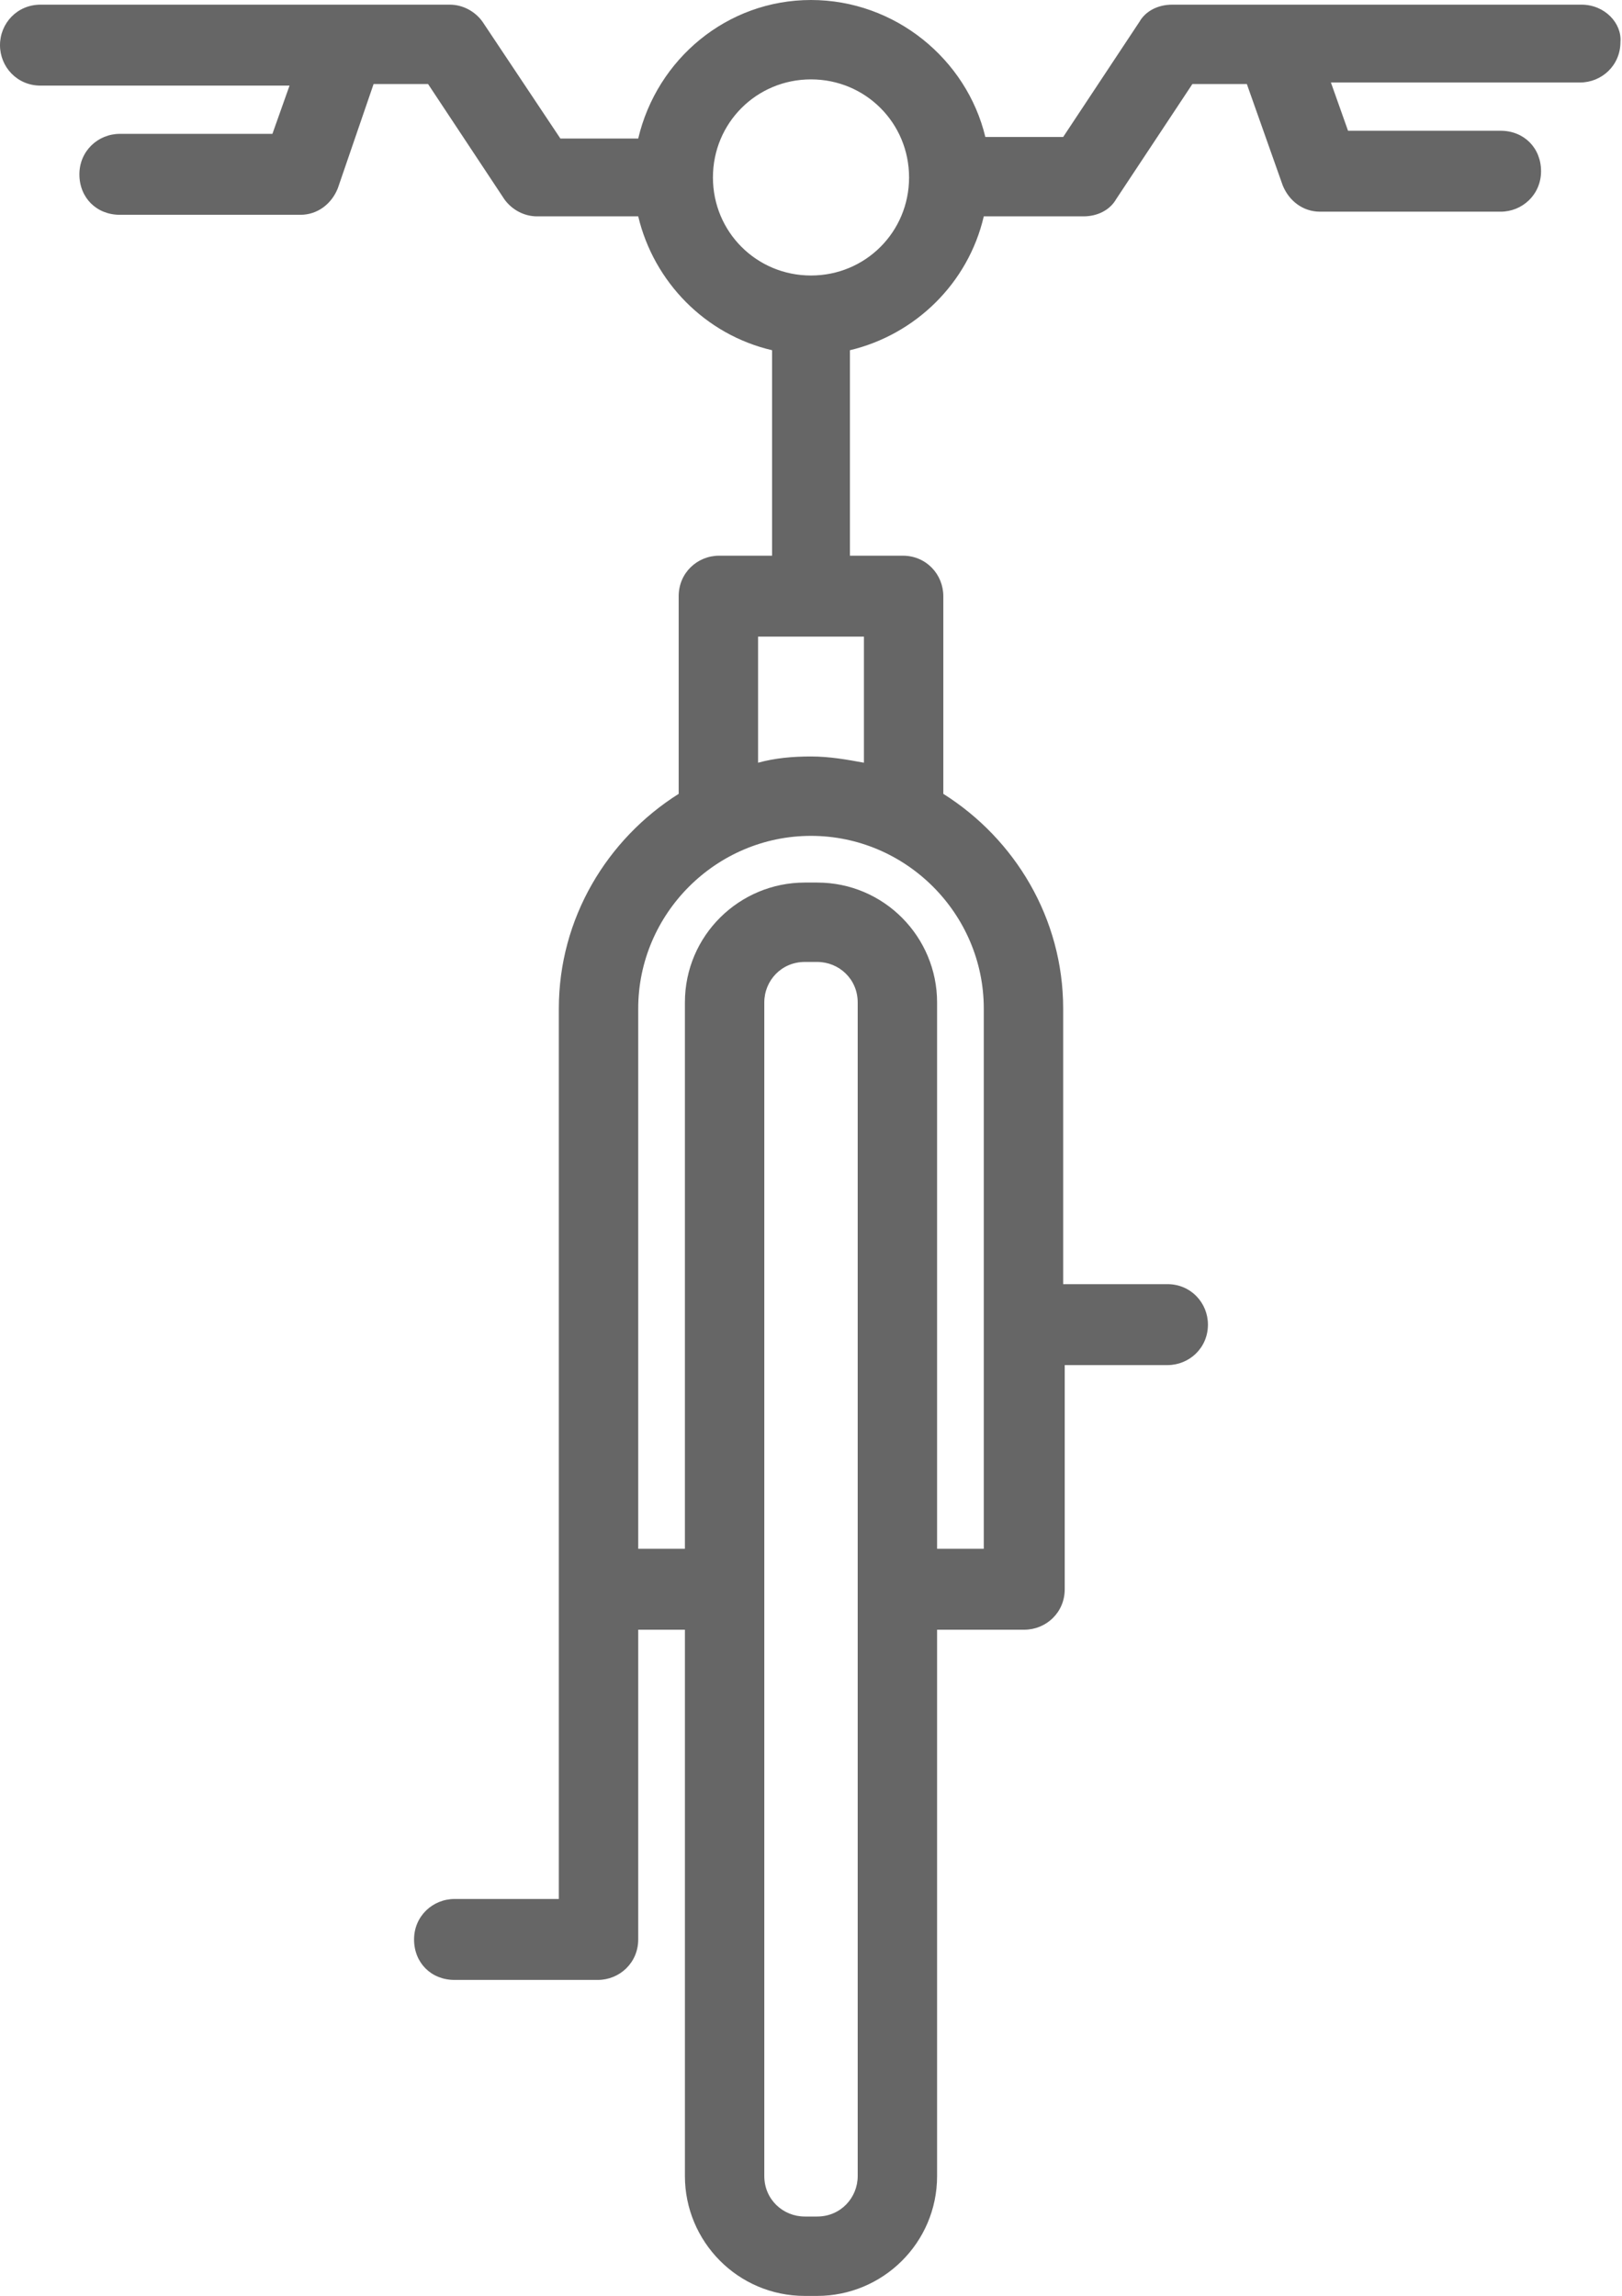
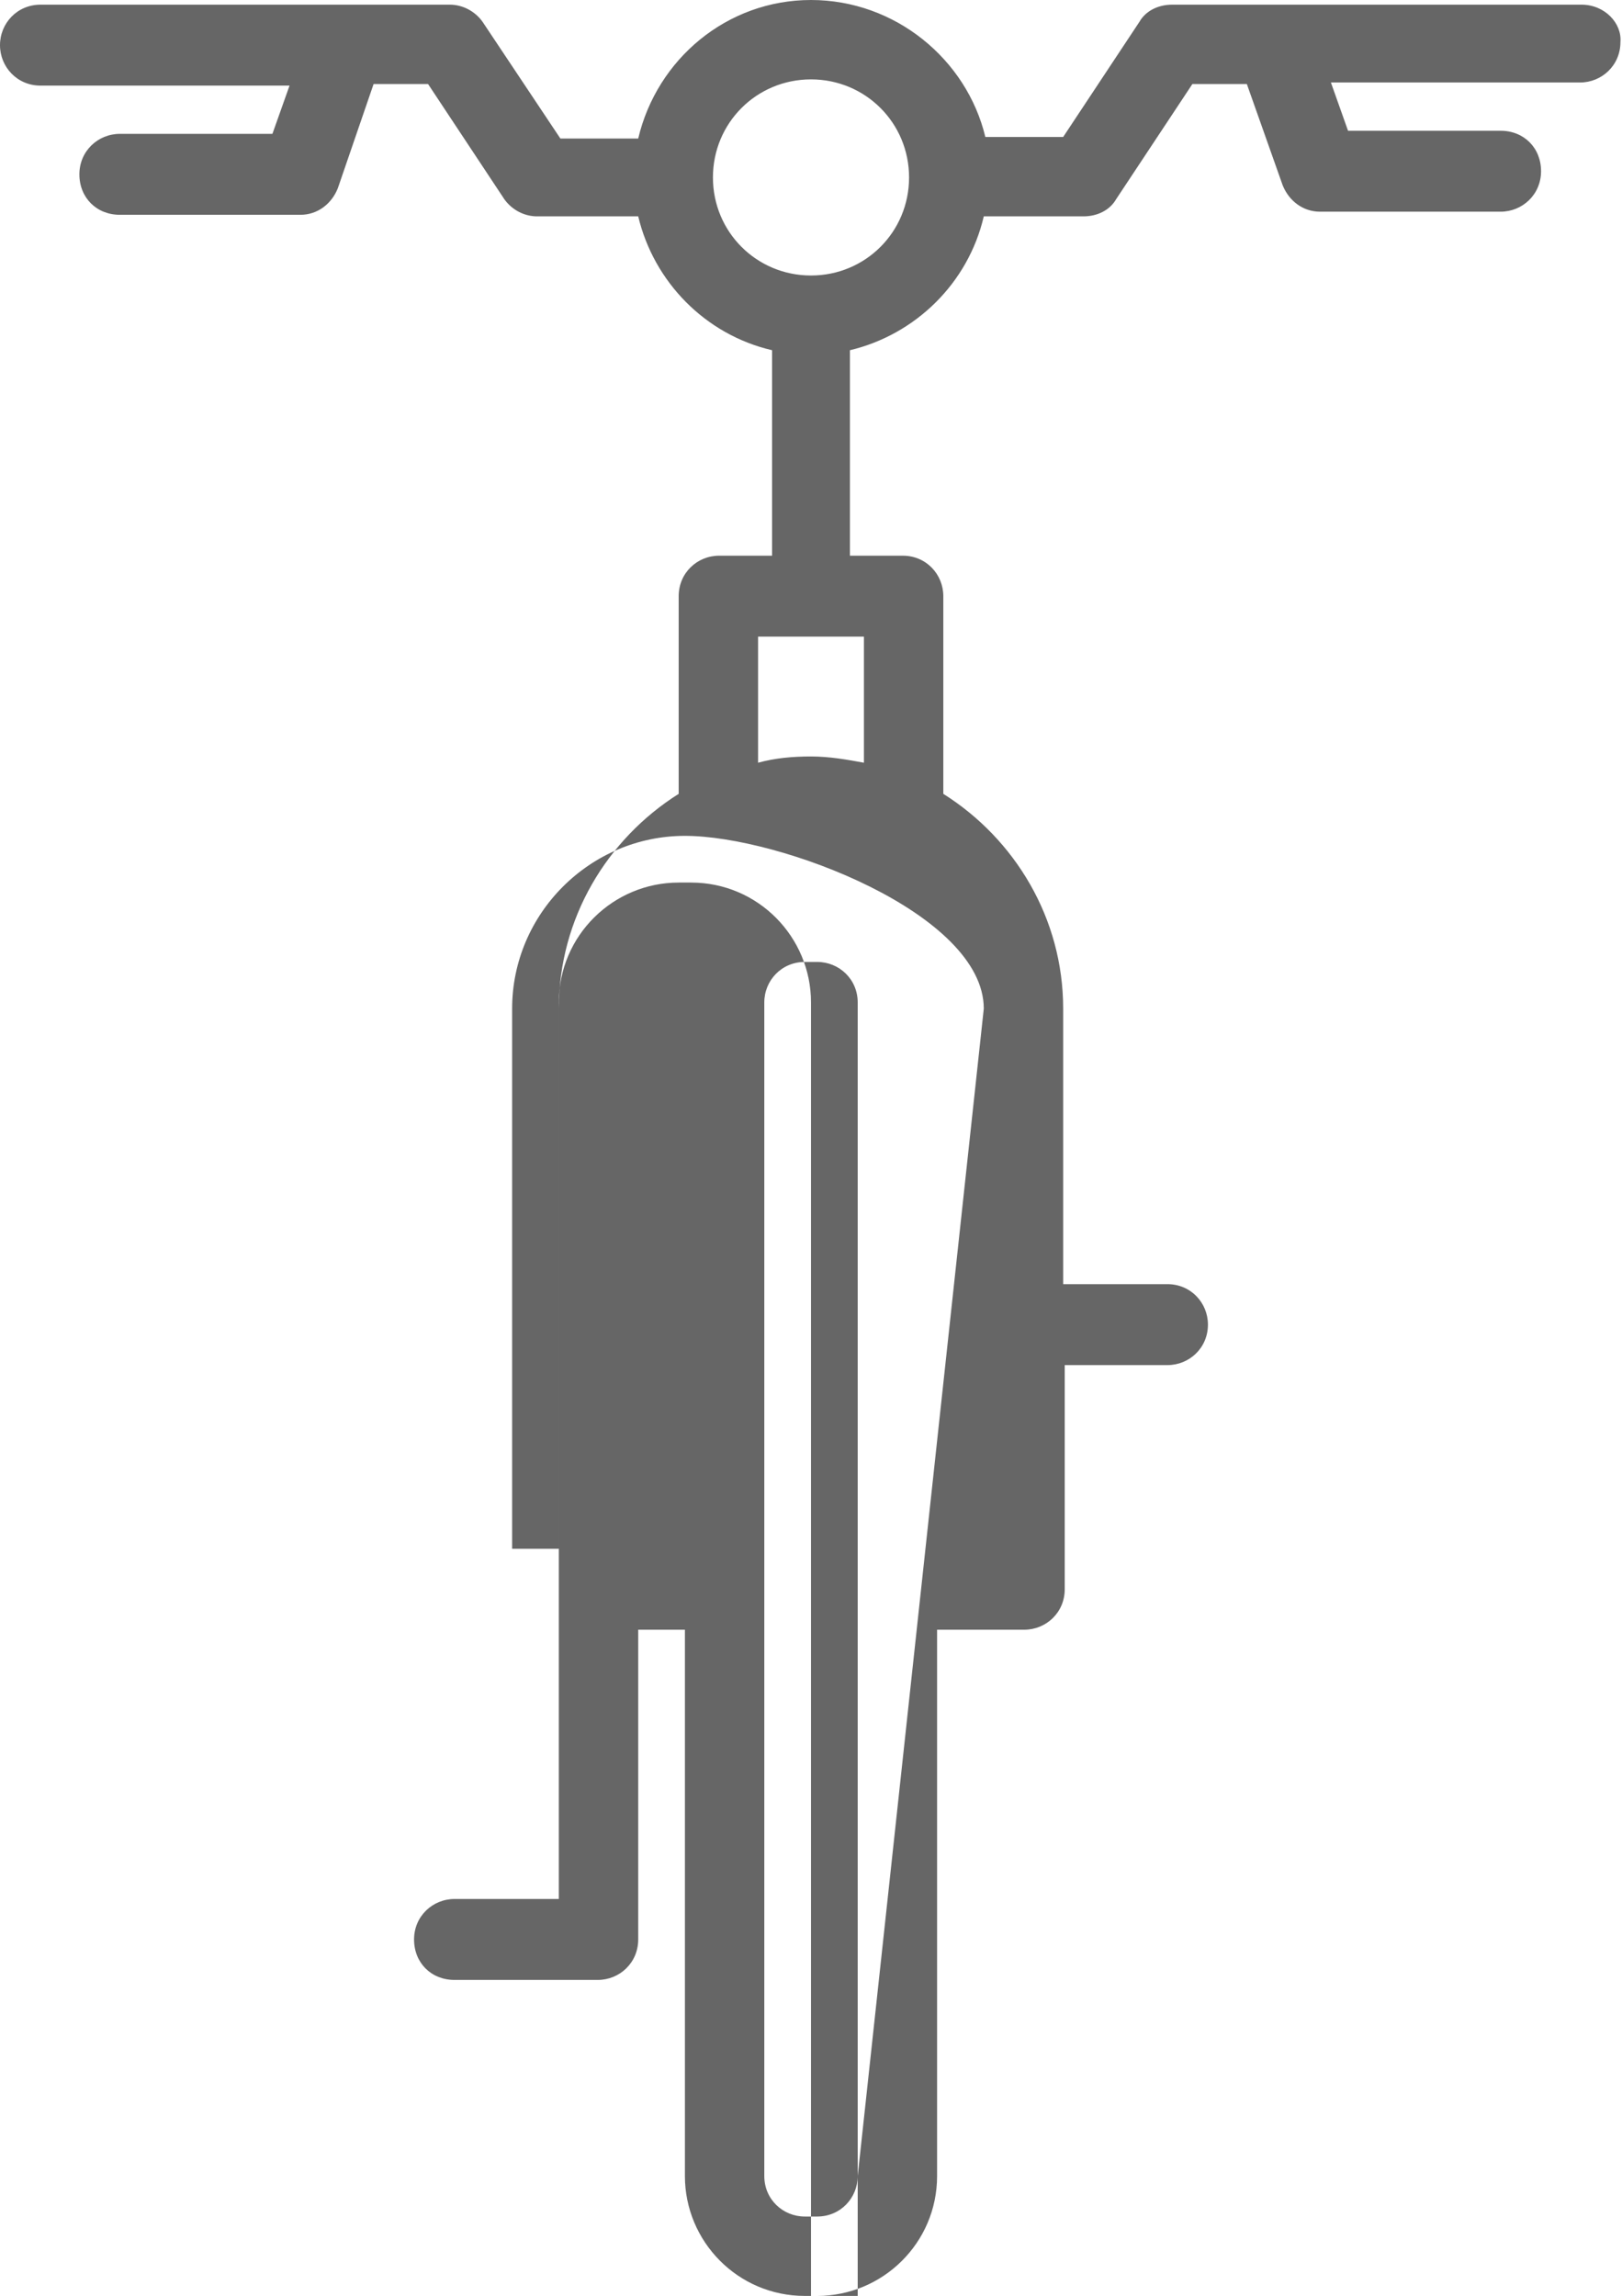
<svg xmlns="http://www.w3.org/2000/svg" version="1.1" x="0px" y="0px" width="104.2px" height="147.5px" viewBox="0 0 104.2 147.5" style="enable-background:new 0 0 104.2 147.5;" xml:space="preserve">
  <style type="text/css">
	.st0{fill:#666;}
</style>
  <defs>
</defs>
  <g id="XMLID_15_">
    <g id="XMLID_16_">
-       <path id="XMLID_17_" class="st0" d="M101.6,0.3H75.3c-0.9,0-1.7,0.4-2.1,1.1l-4.9,7.4h-5C62.1,3.8,57.5,0,52.1,0S42.2,3.8,41,8.9    h-5L31,1.4c-0.5-0.7-1.3-1.1-2.1-1.1H2.6C1.1,0.3,0,1.5,0,2.9s1.1,2.6,2.6,2.6h16l-1.1,3.1H7.7c-1.4,0-2.6,1.1-2.6,2.6    s1.1,2.6,2.6,2.6h11.6c1.1,0,2-0.7,2.4-1.7L24,5.4h3.5l4.9,7.4c0.5,0.7,1.3,1.1,2.1,1.1H41c1,4.2,4.3,7.6,8.6,8.6v13.2h-3.4    c-1.4,0-2.6,1.1-2.6,2.6V51c-4.6,2.9-7.7,8-7.7,13.8V122h-6.7c-1.4,0-2.6,1.1-2.6,2.6s1.1,2.6,2.6,2.6h9.2c1.4,0,2.6-1.1,2.6-2.6    v-19.9h3v35.1c0,4.2,3.4,7.7,7.7,7.7h0.8c4.2,0,7.7-3.4,7.7-7.7v-35.1h5.6c1.4,0,2.6-1.1,2.6-2.6V87.7H75c1.4,0,2.6-1.1,2.6-2.6    c0-1.4-1.1-2.6-2.6-2.6h-6.7V64.8c0-5.8-3.1-10.9-7.7-13.8V38.3c0-1.4-1.1-2.6-2.6-2.6h-3.4V22.5c4.2-1,7.6-4.3,8.6-8.6h6.4    c0.9,0,1.7-0.4,2.1-1.1l4.9-7.4h3.5l2.3,6.5c0.4,1,1.3,1.7,2.4,1.7h11.6c1.4,0,2.6-1.1,2.6-2.6s-1.1-2.6-2.6-2.6h-9.8l-1.1-3.1h16    c1.4,0,2.6-1.1,2.6-2.6C104.2,1.5,103.1,0.3,101.6,0.3z M55.1,139.8c0,1.4-1.1,2.6-2.6,2.6h-0.8c-1.4,0-2.6-1.1-2.6-2.6V64.4    c0-1.4,1.1-2.6,2.6-2.6h0.8c1.4,0,2.6,1.1,2.6,2.6V139.8z M63.2,64.8v34.7h-3V64.4c0-4.2-3.4-7.7-7.7-7.7h-0.8    c-4.2,0-7.7,3.4-7.7,7.7v35.1h-3V64.8c0-6.1,5-11.1,11.1-11.1S63.2,58.7,63.2,64.8z M55.5,40.8V49c-1.1-0.2-2.2-0.4-3.4-0.4    c-1.2,0-2.3,0.1-3.4,0.4v-8.1H55.5z M58.4,11.4c0,3.5-2.8,6.3-6.3,6.3c0,0,0,0,0,0s0,0,0,0c-3.5,0-6.3-2.8-6.3-6.3c0,0,0,0,0,0    s0,0,0,0c0-3.5,2.8-6.3,6.3-6.3S58.4,7.9,58.4,11.4C58.4,11.4,58.4,11.4,58.4,11.4C58.4,11.4,58.4,11.4,58.4,11.4z" />
+       <path id="XMLID_17_" class="st0" d="M101.6,0.3H75.3c-0.9,0-1.7,0.4-2.1,1.1l-4.9,7.4h-5C62.1,3.8,57.5,0,52.1,0S42.2,3.8,41,8.9    h-5L31,1.4c-0.5-0.7-1.3-1.1-2.1-1.1H2.6C1.1,0.3,0,1.5,0,2.9s1.1,2.6,2.6,2.6h16l-1.1,3.1H7.7c-1.4,0-2.6,1.1-2.6,2.6    s1.1,2.6,2.6,2.6h11.6c1.1,0,2-0.7,2.4-1.7L24,5.4h3.5l4.9,7.4c0.5,0.7,1.3,1.1,2.1,1.1H41c1,4.2,4.3,7.6,8.6,8.6v13.2h-3.4    c-1.4,0-2.6,1.1-2.6,2.6V51c-4.6,2.9-7.7,8-7.7,13.8V122h-6.7c-1.4,0-2.6,1.1-2.6,2.6s1.1,2.6,2.6,2.6h9.2c1.4,0,2.6-1.1,2.6-2.6    v-19.9h3v35.1c0,4.2,3.4,7.7,7.7,7.7h0.8c4.2,0,7.7-3.4,7.7-7.7v-35.1h5.6c1.4,0,2.6-1.1,2.6-2.6V87.7H75c1.4,0,2.6-1.1,2.6-2.6    c0-1.4-1.1-2.6-2.6-2.6h-6.7V64.8c0-5.8-3.1-10.9-7.7-13.8V38.3c0-1.4-1.1-2.6-2.6-2.6h-3.4V22.5c4.2-1,7.6-4.3,8.6-8.6h6.4    c0.9,0,1.7-0.4,2.1-1.1l4.9-7.4h3.5l2.3,6.5c0.4,1,1.3,1.7,2.4,1.7h11.6c1.4,0,2.6-1.1,2.6-2.6s-1.1-2.6-2.6-2.6h-9.8l-1.1-3.1h16    c1.4,0,2.6-1.1,2.6-2.6C104.2,1.5,103.1,0.3,101.6,0.3z M55.1,139.8c0,1.4-1.1,2.6-2.6,2.6h-0.8c-1.4,0-2.6-1.1-2.6-2.6V64.4    c0-1.4,1.1-2.6,2.6-2.6h0.8c1.4,0,2.6,1.1,2.6,2.6V139.8z v34.7h-3V64.4c0-4.2-3.4-7.7-7.7-7.7h-0.8    c-4.2,0-7.7,3.4-7.7,7.7v35.1h-3V64.8c0-6.1,5-11.1,11.1-11.1S63.2,58.7,63.2,64.8z M55.5,40.8V49c-1.1-0.2-2.2-0.4-3.4-0.4    c-1.2,0-2.3,0.1-3.4,0.4v-8.1H55.5z M58.4,11.4c0,3.5-2.8,6.3-6.3,6.3c0,0,0,0,0,0s0,0,0,0c-3.5,0-6.3-2.8-6.3-6.3c0,0,0,0,0,0    s0,0,0,0c0-3.5,2.8-6.3,6.3-6.3S58.4,7.9,58.4,11.4C58.4,11.4,58.4,11.4,58.4,11.4C58.4,11.4,58.4,11.4,58.4,11.4z" />
    </g>
  </g>
</svg>